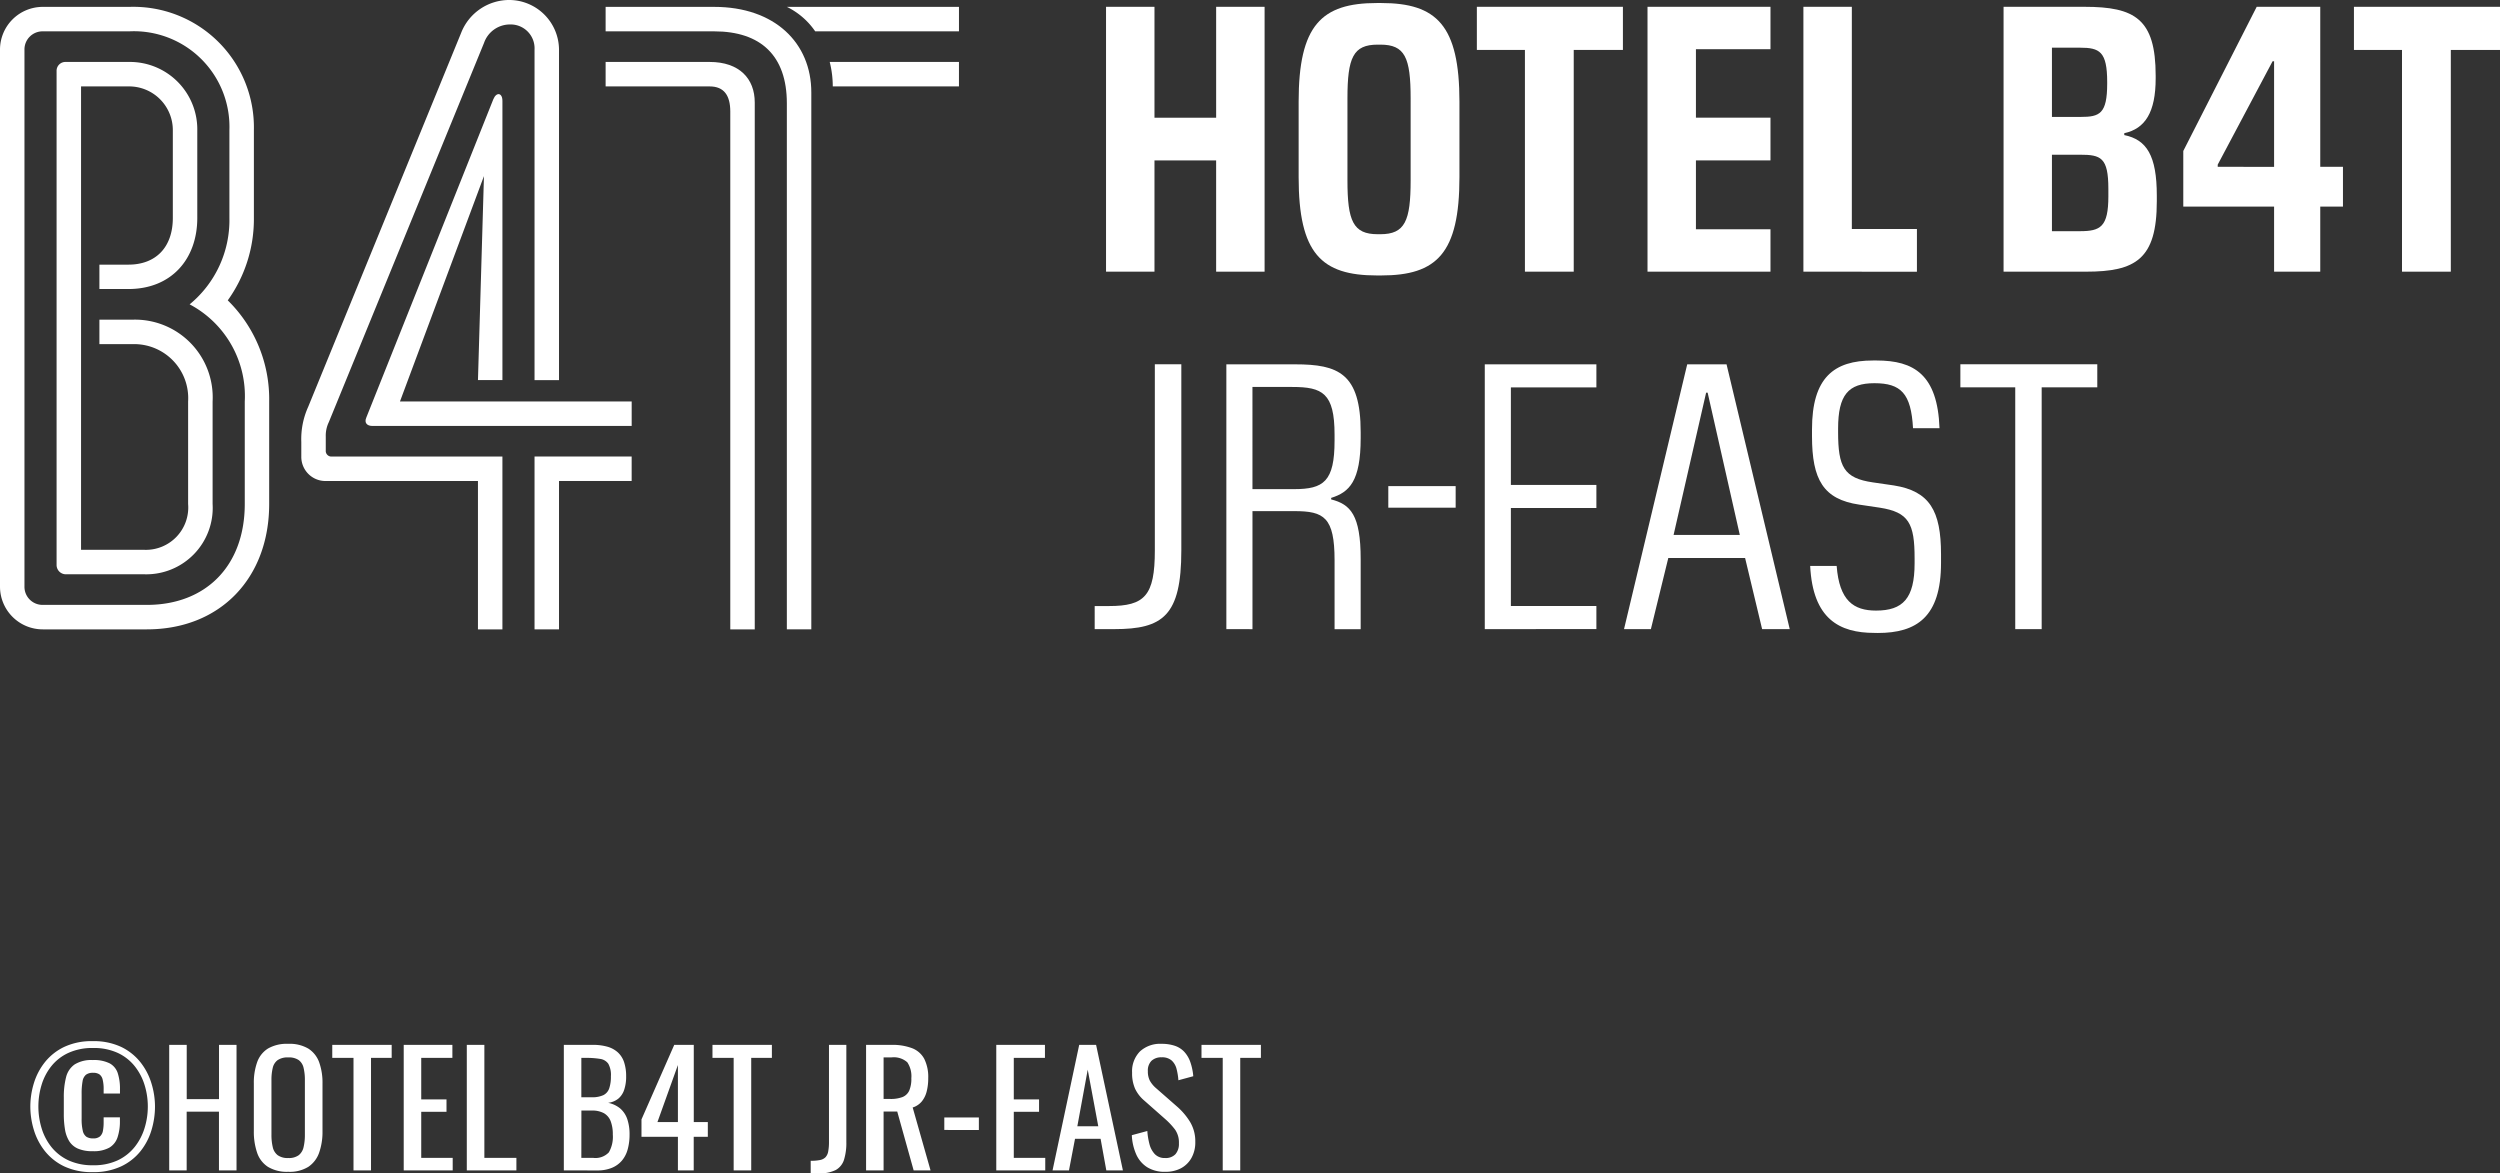
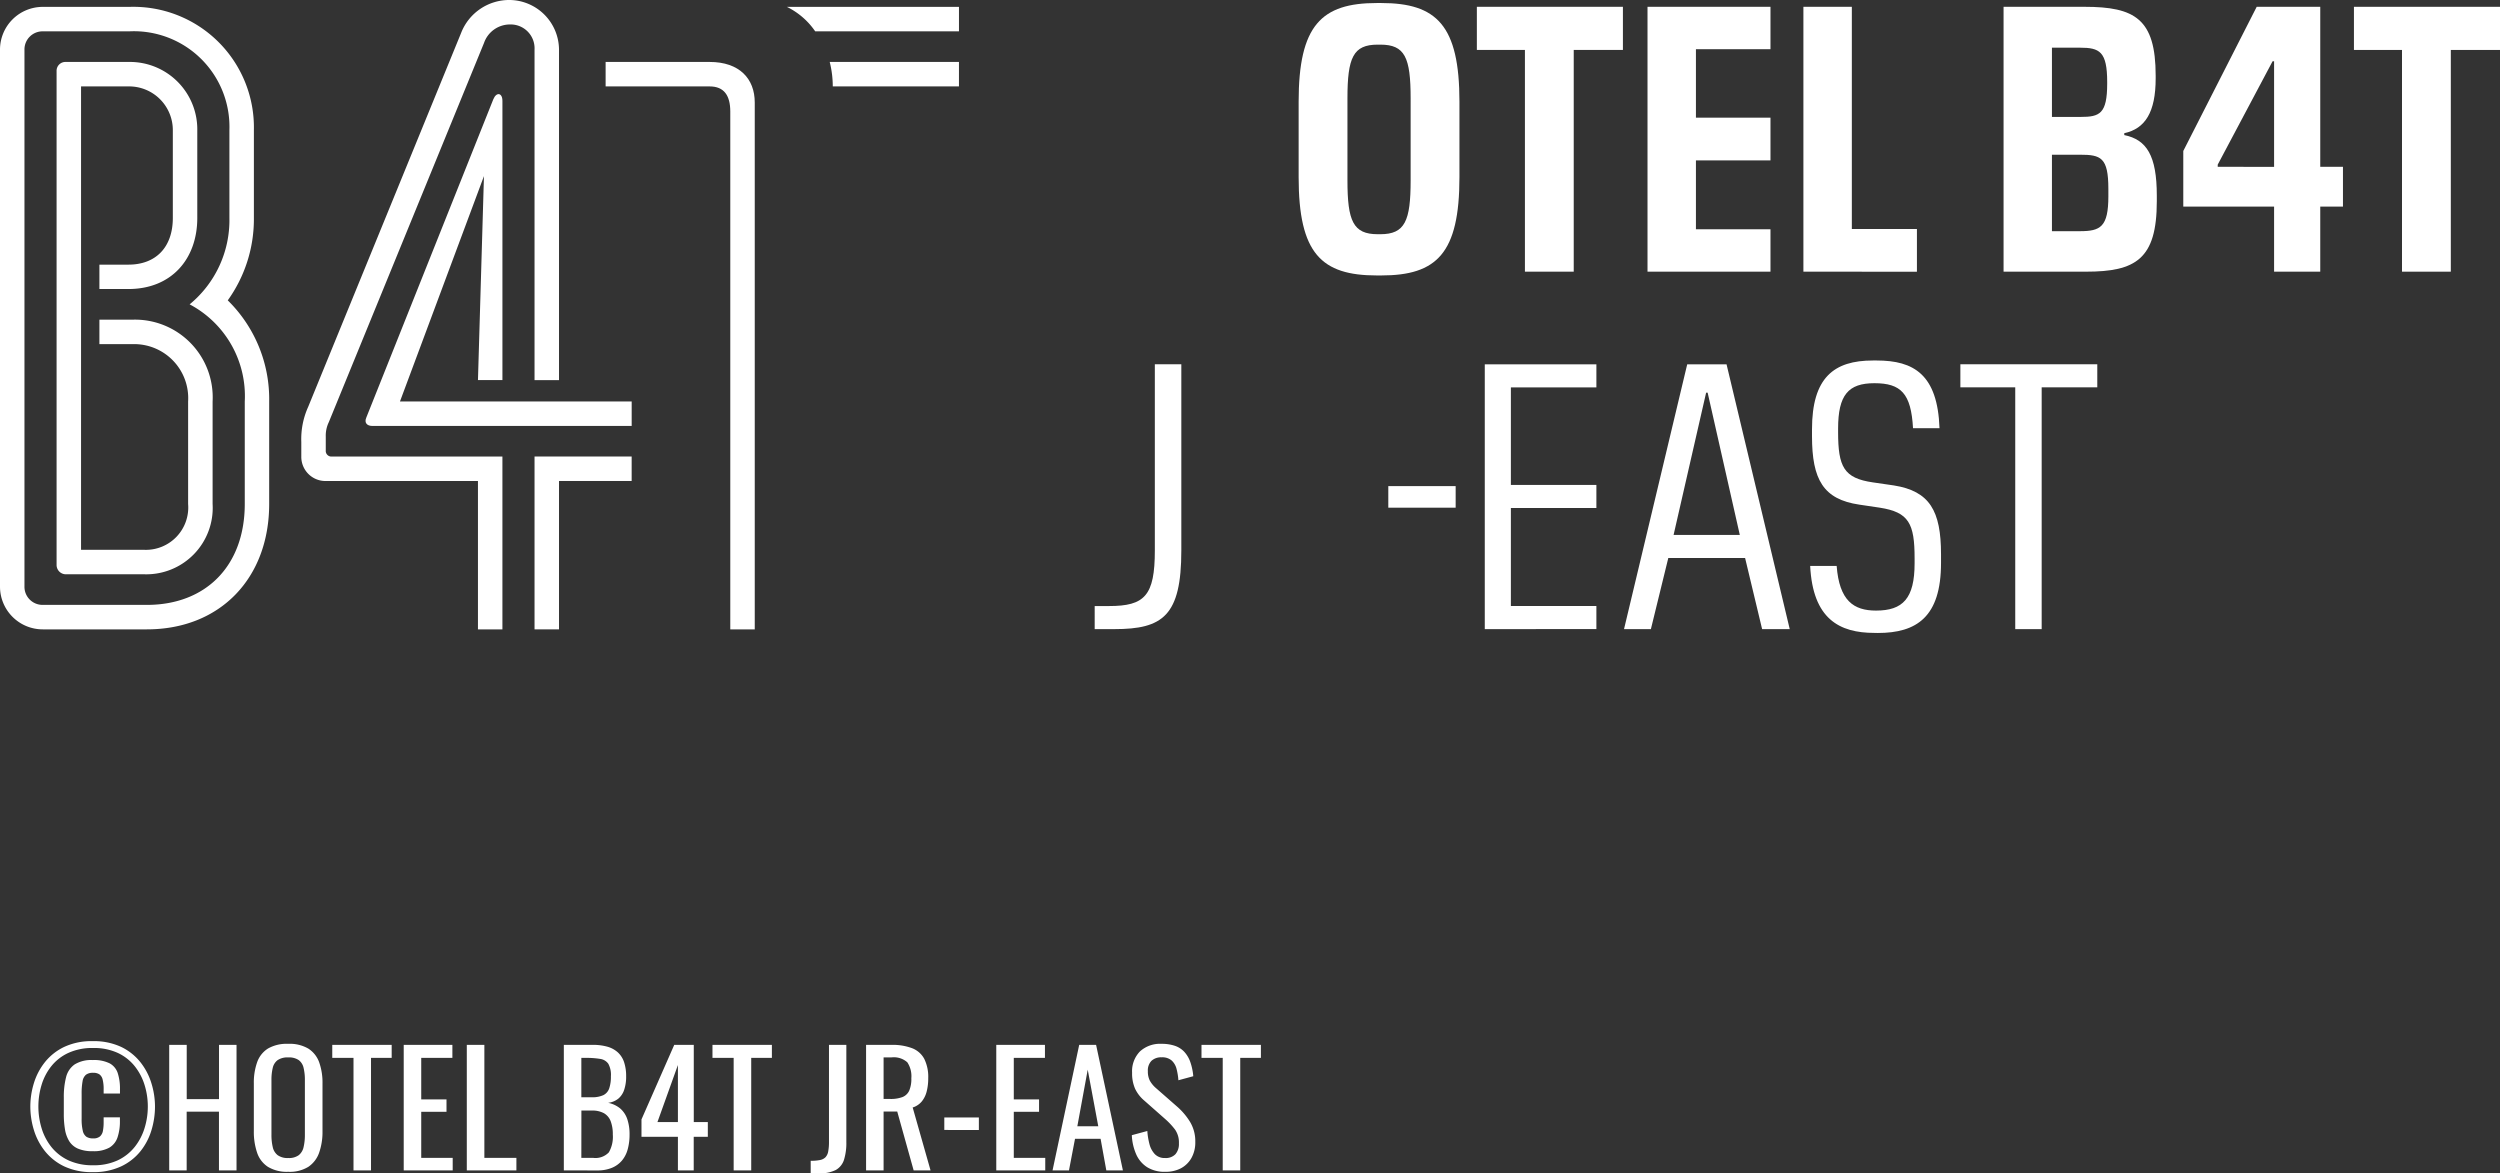
<svg xmlns="http://www.w3.org/2000/svg" width="193.551" height="90.842" viewBox="0 0 193.551 90.842">
  <rect x="0" y="0" width="193.551" height="90.842" fill="#333333" stroke="none" />
  <g id="logo" transform="translate(-57.35 -56.172)">
    <path id="パス_2394" data-name="パス 2394" d="M5.172.132a4.977,4.977,0,0,1-2.2-.444A4.251,4.251,0,0,1,1.482-1.488,4.9,4.9,0,0,1,.624-3.126,6.209,6.209,0,0,1,.348-4.944,6.15,6.15,0,0,1,.624-6.756a4.914,4.914,0,0,1,.858-1.632A4.251,4.251,0,0,1,2.976-9.564a4.977,4.977,0,0,1,2.2-.444,4.977,4.977,0,0,1,2.2.444A4.251,4.251,0,0,1,8.862-8.388,4.914,4.914,0,0,1,9.72-6.756,6.15,6.15,0,0,1,10-4.944a6.336,6.336,0,0,1-.27,1.818,4.818,4.818,0,0,1-.852,1.638,4.238,4.238,0,0,1-1.5,1.176A5.016,5.016,0,0,1,5.172.132Zm.012-1.62a2.778,2.778,0,0,1-1.152-.2,1.518,1.518,0,0,1-.678-.582,2.51,2.51,0,0,1-.324-.912,7.139,7.139,0,0,1-.09-1.182V-5.652a6.082,6.082,0,0,1,.174-1.56,1.7,1.7,0,0,1,.66-.99,2.438,2.438,0,0,1,1.41-.342,2.717,2.717,0,0,1,1.3.252,1.328,1.328,0,0,1,.63.756,3.906,3.906,0,0,1,.174,1.26v.324H6.024v-.324a2.968,2.968,0,0,0-.078-.762.688.688,0,0,0-.252-.4.848.848,0,0,0-.486-.12.881.881,0,0,0-.552.15.827.827,0,0,0-.264.51,5.181,5.181,0,0,0-.072.972v1.9a3.923,3.923,0,0,0,.09.96.761.761,0,0,0,.282.462.929.929,0,0,0,.516.126.781.781,0,0,0,.534-.156.759.759,0,0,0,.228-.438,3.51,3.51,0,0,0,.054-.654v-.384h1.26v.3A3.864,3.864,0,0,1,7.1-2.562a1.456,1.456,0,0,1-.636.8A2.489,2.489,0,0,1,5.184-1.488ZM5.208-.4A4.349,4.349,0,0,0,7.11-.78,3.7,3.7,0,0,0,8.424-1.812a4.421,4.421,0,0,0,.768-1.464,5.622,5.622,0,0,0,.252-1.668,5.6,5.6,0,0,0-.252-1.674,4.432,4.432,0,0,0-.768-1.458A3.644,3.644,0,0,0,7.11-9.1a4.408,4.408,0,0,0-1.9-.378A4.448,4.448,0,0,0,3.3-9.1,3.632,3.632,0,0,0,1.98-8.076a4.344,4.344,0,0,0-.762,1.458A5.729,5.729,0,0,0,.972-4.944a5.748,5.748,0,0,0,.246,1.668A4.335,4.335,0,0,0,1.98-1.812,3.689,3.689,0,0,0,3.3-.78,4.389,4.389,0,0,0,5.208-.4ZM11.1,0V-9.72h1.356v4.2h2.5v-4.2h1.356V0H14.952V-4.548h-2.5V0Zm9.216.108a2.84,2.84,0,0,1-1.572-.384,2.1,2.1,0,0,1-.84-1.1,5.031,5.031,0,0,1-.252-1.674V-6.732a4.717,4.717,0,0,1,.258-1.65,2.056,2.056,0,0,1,.84-1.056A2.918,2.918,0,0,1,20.316-9.8a2.849,2.849,0,0,1,1.56.372,2.1,2.1,0,0,1,.834,1.056,4.666,4.666,0,0,1,.258,1.644v3.7A4.832,4.832,0,0,1,22.71-1.38a2.188,2.188,0,0,1-.834,1.1A2.746,2.746,0,0,1,20.316.108Zm0-1.068a1.281,1.281,0,0,0,.816-.222,1.1,1.1,0,0,0,.372-.624,4.089,4.089,0,0,0,.1-.942v-4.26a3.933,3.933,0,0,0-.1-.93,1.035,1.035,0,0,0-.372-.6,1.334,1.334,0,0,0-.816-.21,1.362,1.362,0,0,0-.822.21,1.023,1.023,0,0,0-.378.6,3.933,3.933,0,0,0-.1.93v4.26a4.089,4.089,0,0,0,.1.942,1.085,1.085,0,0,0,.378.624A1.307,1.307,0,0,0,20.316-.96ZM25.368,0V-8.712H23.724V-9.72h4.6v1.008h-1.6V0Zm3.888,0V-9.72h3.768v1.008H30.612V-5.5h1.956v.96H30.612V-.972h2.436V0ZM34.14,0V-9.72H35.5V-.972H37.98V0Zm7.512,0V-9.72h2.232a4.056,4.056,0,0,1,1.146.144,2.012,2.012,0,0,1,.81.444,1.8,1.8,0,0,1,.48.762,3.4,3.4,0,0,1,.156,1.086,3.212,3.212,0,0,1-.15,1.038,1.5,1.5,0,0,1-.456.69,1.578,1.578,0,0,1-.786.324,2.1,2.1,0,0,1,.948.45,1.9,1.9,0,0,1,.534.816,3.634,3.634,0,0,1,.174,1.194,4.234,4.234,0,0,1-.144,1.14,2.276,2.276,0,0,1-.45.876,2.032,2.032,0,0,1-.78.558,2.9,2.9,0,0,1-1.122.2Zm1.356-.972h.912A1.423,1.423,0,0,0,45.138-1.4a2.4,2.4,0,0,0,.306-1.374A2.831,2.831,0,0,0,45.282-3.8a1.214,1.214,0,0,0-.516-.624,1.864,1.864,0,0,0-.954-.21h-.8Zm0-4.692h.8a2.046,2.046,0,0,0,.9-.162.908.908,0,0,0,.456-.522,2.768,2.768,0,0,0,.132-.936,1.776,1.776,0,0,0-.2-.972.926.926,0,0,0-.636-.378,6.583,6.583,0,0,0-1.128-.078h-.324ZM50.484,0V-2.6h-2.82V-3.948L50.2-9.72h1.512v5.976H52.8V-2.6H51.708V0ZM48.9-3.744h1.584V-8.16ZM54.8,0V-8.712H53.16V-9.72h4.6v1.008h-1.6V0Zm5.964.228V-.744a3.5,3.5,0,0,0,.72-.06.814.814,0,0,0,.426-.216.892.892,0,0,0,.21-.45,3.859,3.859,0,0,0,.06-.75v-7.5h1.344V-2.2a4.383,4.383,0,0,1-.18,1.374,1.377,1.377,0,0,1-.636.792,2.663,2.663,0,0,1-1.3.258ZM65.052,0V-9.72h1.956a4.311,4.311,0,0,1,1.608.258,1.8,1.8,0,0,1,.942.828,3.156,3.156,0,0,1,.306,1.494,4.081,4.081,0,0,1-.12,1.026,1.982,1.982,0,0,1-.384.78,1.5,1.5,0,0,1-.7.462L70.044,0H68.736L67.464-4.56H66.408V0Zm1.356-5.532h.516a2.556,2.556,0,0,0,.936-.144.965.965,0,0,0,.528-.492,2.281,2.281,0,0,0,.168-.972,1.933,1.933,0,0,0-.312-1.23,1.565,1.565,0,0,0-1.236-.378h-.6Zm4.7,2.4V-4.1h2.676v.972ZM75.132,0V-9.72H78.9v1.008H76.488V-5.5h1.956v.96H76.488V-.972h2.436V0Zm4.356,0,2.064-9.72H82.86L84.936,0H83.652l-.444-2.448h-1.98L80.76,0Zm1.92-3.42h1.62L82.212-7.8Zm6.8,3.528a2.53,2.53,0,0,1-1.4-.36,2.269,2.269,0,0,1-.846-1,4.128,4.128,0,0,1-.336-1.476l1.2-.324a5.393,5.393,0,0,0,.162,1,1.783,1.783,0,0,0,.414.786,1.05,1.05,0,0,0,.8.306,1.03,1.03,0,0,0,.8-.294,1.207,1.207,0,0,0,.27-.846,1.733,1.733,0,0,0-.3-1.062,5.583,5.583,0,0,0-.756-.81l-1.632-1.44a2.745,2.745,0,0,1-.708-.918,2.949,2.949,0,0,1-.228-1.23,2.189,2.189,0,0,1,.612-1.656A2.307,2.307,0,0,1,87.936-9.8a3.128,3.128,0,0,1,1.014.15,1.778,1.778,0,0,1,.732.462,2.269,2.269,0,0,1,.468.786,4.441,4.441,0,0,1,.234,1.11l-1.152.312a4.779,4.779,0,0,0-.144-.882,1.313,1.313,0,0,0-.378-.648,1.11,1.11,0,0,0-.774-.246,1.09,1.09,0,0,0-.786.27,1.055,1.055,0,0,0-.282.8,1.578,1.578,0,0,0,.15.732,2.146,2.146,0,0,0,.486.588l1.644,1.44a5.135,5.135,0,0,1,.972,1.146,2.9,2.9,0,0,1,.42,1.578,2.451,2.451,0,0,1-.3,1.242,2.023,2.023,0,0,1-.822.8A2.542,2.542,0,0,1,88.212.108ZM92.664,0V-8.712H91.02V-9.72h4.6v1.008h-1.6V0Z" transform="translate(59.35 146.786)" fill="#fff" />
    <g id="グループ_1022" data-name="グループ 1022" transform="translate(57.35 56.172)">
      <g id="グループ_1020" data-name="グループ 1020" transform="translate(85.63 0.234)">
-         <path id="パス_2259" data-name="パス 2259" d="M364.914,78.519V69.906H360.14v8.612h-3.75V58.013h3.75V66.6h4.775V58.013h3.75V78.519Z" transform="translate(-356.39 -57.72)" fill="#fff" />
        <path id="パス_2260" data-name="パス 2260" d="M414.526,78.082c-4.306,0-6.064-1.7-6.064-7.617V64.636c0-5.917,1.758-7.646,6.064-7.646h.322c4.306,0,6.064,1.728,6.064,7.646v5.829c0,5.917-1.758,7.617-6.064,7.617Zm2.607-7.353V64.372c0-3.164-.44-4.16-2.344-4.16h-.205c-1.9,0-2.343,1-2.343,4.16v6.357c0,3.135.439,4.16,2.343,4.16h.205C416.693,74.889,417.133,73.863,417.133,70.729Z" transform="translate(-393.551 -56.99)" fill="#fff" />
        <path id="パス_2261" data-name="パス 2261" d="M460.37,78.519V61.353h-3.721v-3.34h11.308v3.34h-3.808V78.519Z" transform="translate(-427.94 -57.72)" fill="#fff" />
        <path id="パス_2262" data-name="パス 2262" d="M502.788,78.519V58.013h9.52v3.281h-5.771v5.3h5.771v3.31h-5.771v5.331h5.771v3.281Z" transform="translate(-460.867 -57.72)" fill="#fff" />
        <path id="パス_2263" data-name="パス 2263" d="M544.936,78.519V58.013h3.75v17.2h5.039v3.31Z" transform="translate(-490.946 -57.72)" fill="#fff" />
        <path id="パス_2264" data-name="パス 2264" d="M605.441,78.519h-6.386V58.013h6.269c3.9,0,5.507.938,5.507,5.332v.205c0,2.636-.82,3.9-2.431,4.248v.146c1.729.352,2.519,1.582,2.519,4.687v.439C610.919,77.552,609.279,78.519,605.441,78.519ZM602.8,66.538h2.226c1.465,0,2.051-.235,2.051-2.578v-.117c0-2.373-.586-2.666-2.109-2.666H602.8Zm0,2.929v5.917h2.168c1.582,0,2.2-.322,2.2-2.7V72.1c0-2.431-.586-2.636-2.2-2.636Z" transform="translate(-529.568 -57.72)" fill="#fff" />
        <path id="パス_2265" data-name="パス 2265" d="M654.677,78.519V73.48h-7.03V69.174l5.683-11.161h4.921V70.4h1.758V73.48h-1.758v5.039Zm0-8.114V62.231h-.117l-4.247,8V70.4Z" transform="translate(-564.246 -57.72)" fill="#fff" />
        <path id="パス_2266" data-name="パス 2266" d="M697.508,78.519V61.353h-3.721v-3.34h11.308v3.34h-3.808V78.519Z" transform="translate(-597.174 -57.72)" fill="#fff" />
      </g>
      <g id="グループ_1021" data-name="グループ 1021">
        <path id="パス_2267" data-name="パス 2267" d="M140.707,91.044V89.978a2.4,2.4,0,0,1,.237-1.125l12.019-29.366a2.126,2.126,0,0,1,2.013-1.421,1.849,1.849,0,0,1,1.894,1.954V85.6h1.895V60.02a3.867,3.867,0,0,0-3.789-3.848,4,4,0,0,0-3.789,2.546L139.346,87.669a6.055,6.055,0,0,0-.533,2.723v1.125a1.87,1.87,0,0,0,1.894,1.895h11.782V104.9h1.894V91.517h-13.2A.436.436,0,0,1,140.707,91.044Z" transform="translate(-115.486 -56.172)" fill="#fff" />
        <path id="パス_2268" data-name="パス 2268" d="M74.983,80.754a10.78,10.78,0,0,0,2.023-6.38V67.565a9.336,9.336,0,0,0-9.651-9.532h-6.69a3.31,3.31,0,0,0-3.315,3.315V102.91a3.31,3.31,0,0,0,3.315,3.316h8.052c5.684,0,9.473-3.967,9.473-9.71V88.583A10.705,10.705,0,0,0,74.983,80.754ZM76.3,96.516c0,4.8-3.02,7.815-7.579,7.815H60.665a1.4,1.4,0,0,1-1.421-1.421V61.348a1.4,1.4,0,0,1,1.421-1.421h6.69a7.4,7.4,0,0,1,7.756,7.637v6.809a8.439,8.439,0,0,1-3.079,6.69A8.03,8.03,0,0,1,76.3,88.583Z" transform="translate(-57.35 -57.5)" fill="#fff" />
        <path id="パス_2269" data-name="パス 2269" d="M78.571,92.872H75.965v1.895h2.605a4.183,4.183,0,0,1,4.263,4.44v7.933a3.281,3.281,0,0,1-3.375,3.552H74.544V74.814h3.73a3.385,3.385,0,0,1,3.375,3.434V85c0,2.25-1.3,3.612-3.434,3.612h-2.25V90.5h2.25c3.316,0,5.328-2.309,5.328-5.506V78.248a5.22,5.22,0,0,0-5.269-5.328H73.36a.684.684,0,0,0-.71.71v38.246a.72.72,0,0,0,.71.71h6.1a5.144,5.144,0,0,0,5.269-5.447V99.207A6.017,6.017,0,0,0,78.571,92.872Z" transform="translate(-68.269 -68.124)" fill="#fff" />
        <path id="パス_2270" data-name="パス 2270" d="M201.874,192.988h1.895V181.5h5.624v-1.895h-7.519Z" transform="translate(-160.49 -144.262)" fill="#fff" />
        <path id="パス_2271" data-name="パス 2271" d="M281.92,74.814h9.769V72.92H281.683A7.806,7.806,0,0,1,281.92,74.814Z" transform="translate(-217.446 -68.124)" fill="#fff" />
        <path id="パス_2272" data-name="パス 2272" d="M270.105,58.033a5.674,5.674,0,0,1,2.191,1.894h11.131V58.033Z" transform="translate(-209.183 -57.5)" fill="#fff" />
-         <path id="パス_2273" data-name="パス 2273" d="M229.51,58.033H221.1v1.894h8.407c3.611,0,5.624,1.894,5.624,5.565v40.733h1.894V64.664C237.029,60.816,234.187,58.033,229.51,58.033Z" transform="translate(-174.213 -57.5)" fill="#fff" />
        <path id="パス_2274" data-name="パス 2274" d="M165.347,87.968l-.464,15.79h1.894V82.149c0-.651-.474-.71-.71-.118l-9.828,24.629c-.178.414.059.651.474.651h20.071v-1.894H158.844Z" transform="translate(-127.879 -74.334)" fill="#fff" />
        <path id="パス_2275" data-name="パス 2275" d="M229.155,72.92H221.1v1.894h8.052c1.125,0,1.6.71,1.6,1.954V116.85h1.894V76.058C232.648,74.222,231.464,72.92,229.155,72.92Z" transform="translate(-174.213 -68.124)" fill="#fff" />
      </g>
    </g>
    <g id="グループ_1023" data-name="グループ 1023" transform="translate(142.101 84.081)">
      <path id="パス_2276" data-name="パス 2276" d="M353.321,173.378h1.113c2.754,0,3.544-.791,3.544-4.306V154.66h2.051v14.412c0,5.068-1.435,6.093-5.185,6.093h-1.523Z" transform="translate(-353.321 -154.367)" fill="#fff" />
-       <path id="パス_2277" data-name="パス 2277" d="M388.922,175.165v-20.5h5.331c3.34,0,5.068.7,5.068,5.243v.469c0,3.34-.879,4.189-2.285,4.628v.117c1.494.381,2.285,1.2,2.285,4.628v5.419H397.3v-5.331c0-3.339-.82-3.808-3.105-3.808h-3.251v9.139Zm2.021-10.838h3.222c2.284,0,3.134-.586,3.134-3.75v-.469c0-3.222-.938-3.691-3.281-3.691h-3.076Z" transform="translate(-378.728 -154.367)" fill="#fff" />
      <path id="パス_2278" data-name="パス 2278" d="M432.706,187.6h5.214v1.67h-5.214Z" transform="translate(-409.974 -177.874)" fill="#fff" />
      <path id="パス_2279" data-name="パス 2279" d="M458.792,175.165v-20.5h8.641v1.787h-6.62V164h6.62v1.787h-6.62v7.587h6.62v1.787Z" transform="translate(-428.591 -154.367)" fill="#fff" />
      <path id="パス_2280" data-name="パス 2280" d="M507.128,175.165l-1.318-5.507h-5.946l-1.348,5.507h-2.08l4.892-20.5h3.046l4.892,20.5Zm-6.854-7.294H505.4l-2.49-11.014h-.117Z" transform="translate(-455.455 -154.367)" fill="#fff" />
      <path id="パス_2281" data-name="パス 2281" d="M551.747,174.727c-2.724,0-4.775-1.084-4.98-5.185h2.051c.205,2.695,1.318,3.457,3.046,3.457,2.08,0,2.988-.937,2.988-3.662v-.381c0-2.695-.439-3.574-2.7-3.925l-1.581-.235c-2.783-.41-3.662-1.933-3.662-5.3v-.528c0-4.013,1.7-5.331,4.716-5.331h.293c2.871,0,4.716,1.084,4.863,5.243h-2.051c-.147-2.695-.937-3.485-2.988-3.485-2.021,0-2.812.908-2.812,3.515v.264c0,2.695.439,3.574,2.695,3.9l1.611.234c2.783.44,3.662,1.963,3.662,5.331v.674c0,4.189-1.9,5.419-4.892,5.419Z" transform="translate(-491.374 -153.636)" fill="#fff" />
      <path id="パス_2282" data-name="パス 2282" d="M591.627,175.165V156.447h-4.248V154.66h10.6v1.787h-4.306v18.718Z" transform="translate(-520.357 -154.367)" fill="#fff" />
    </g>
  </g>
</svg>